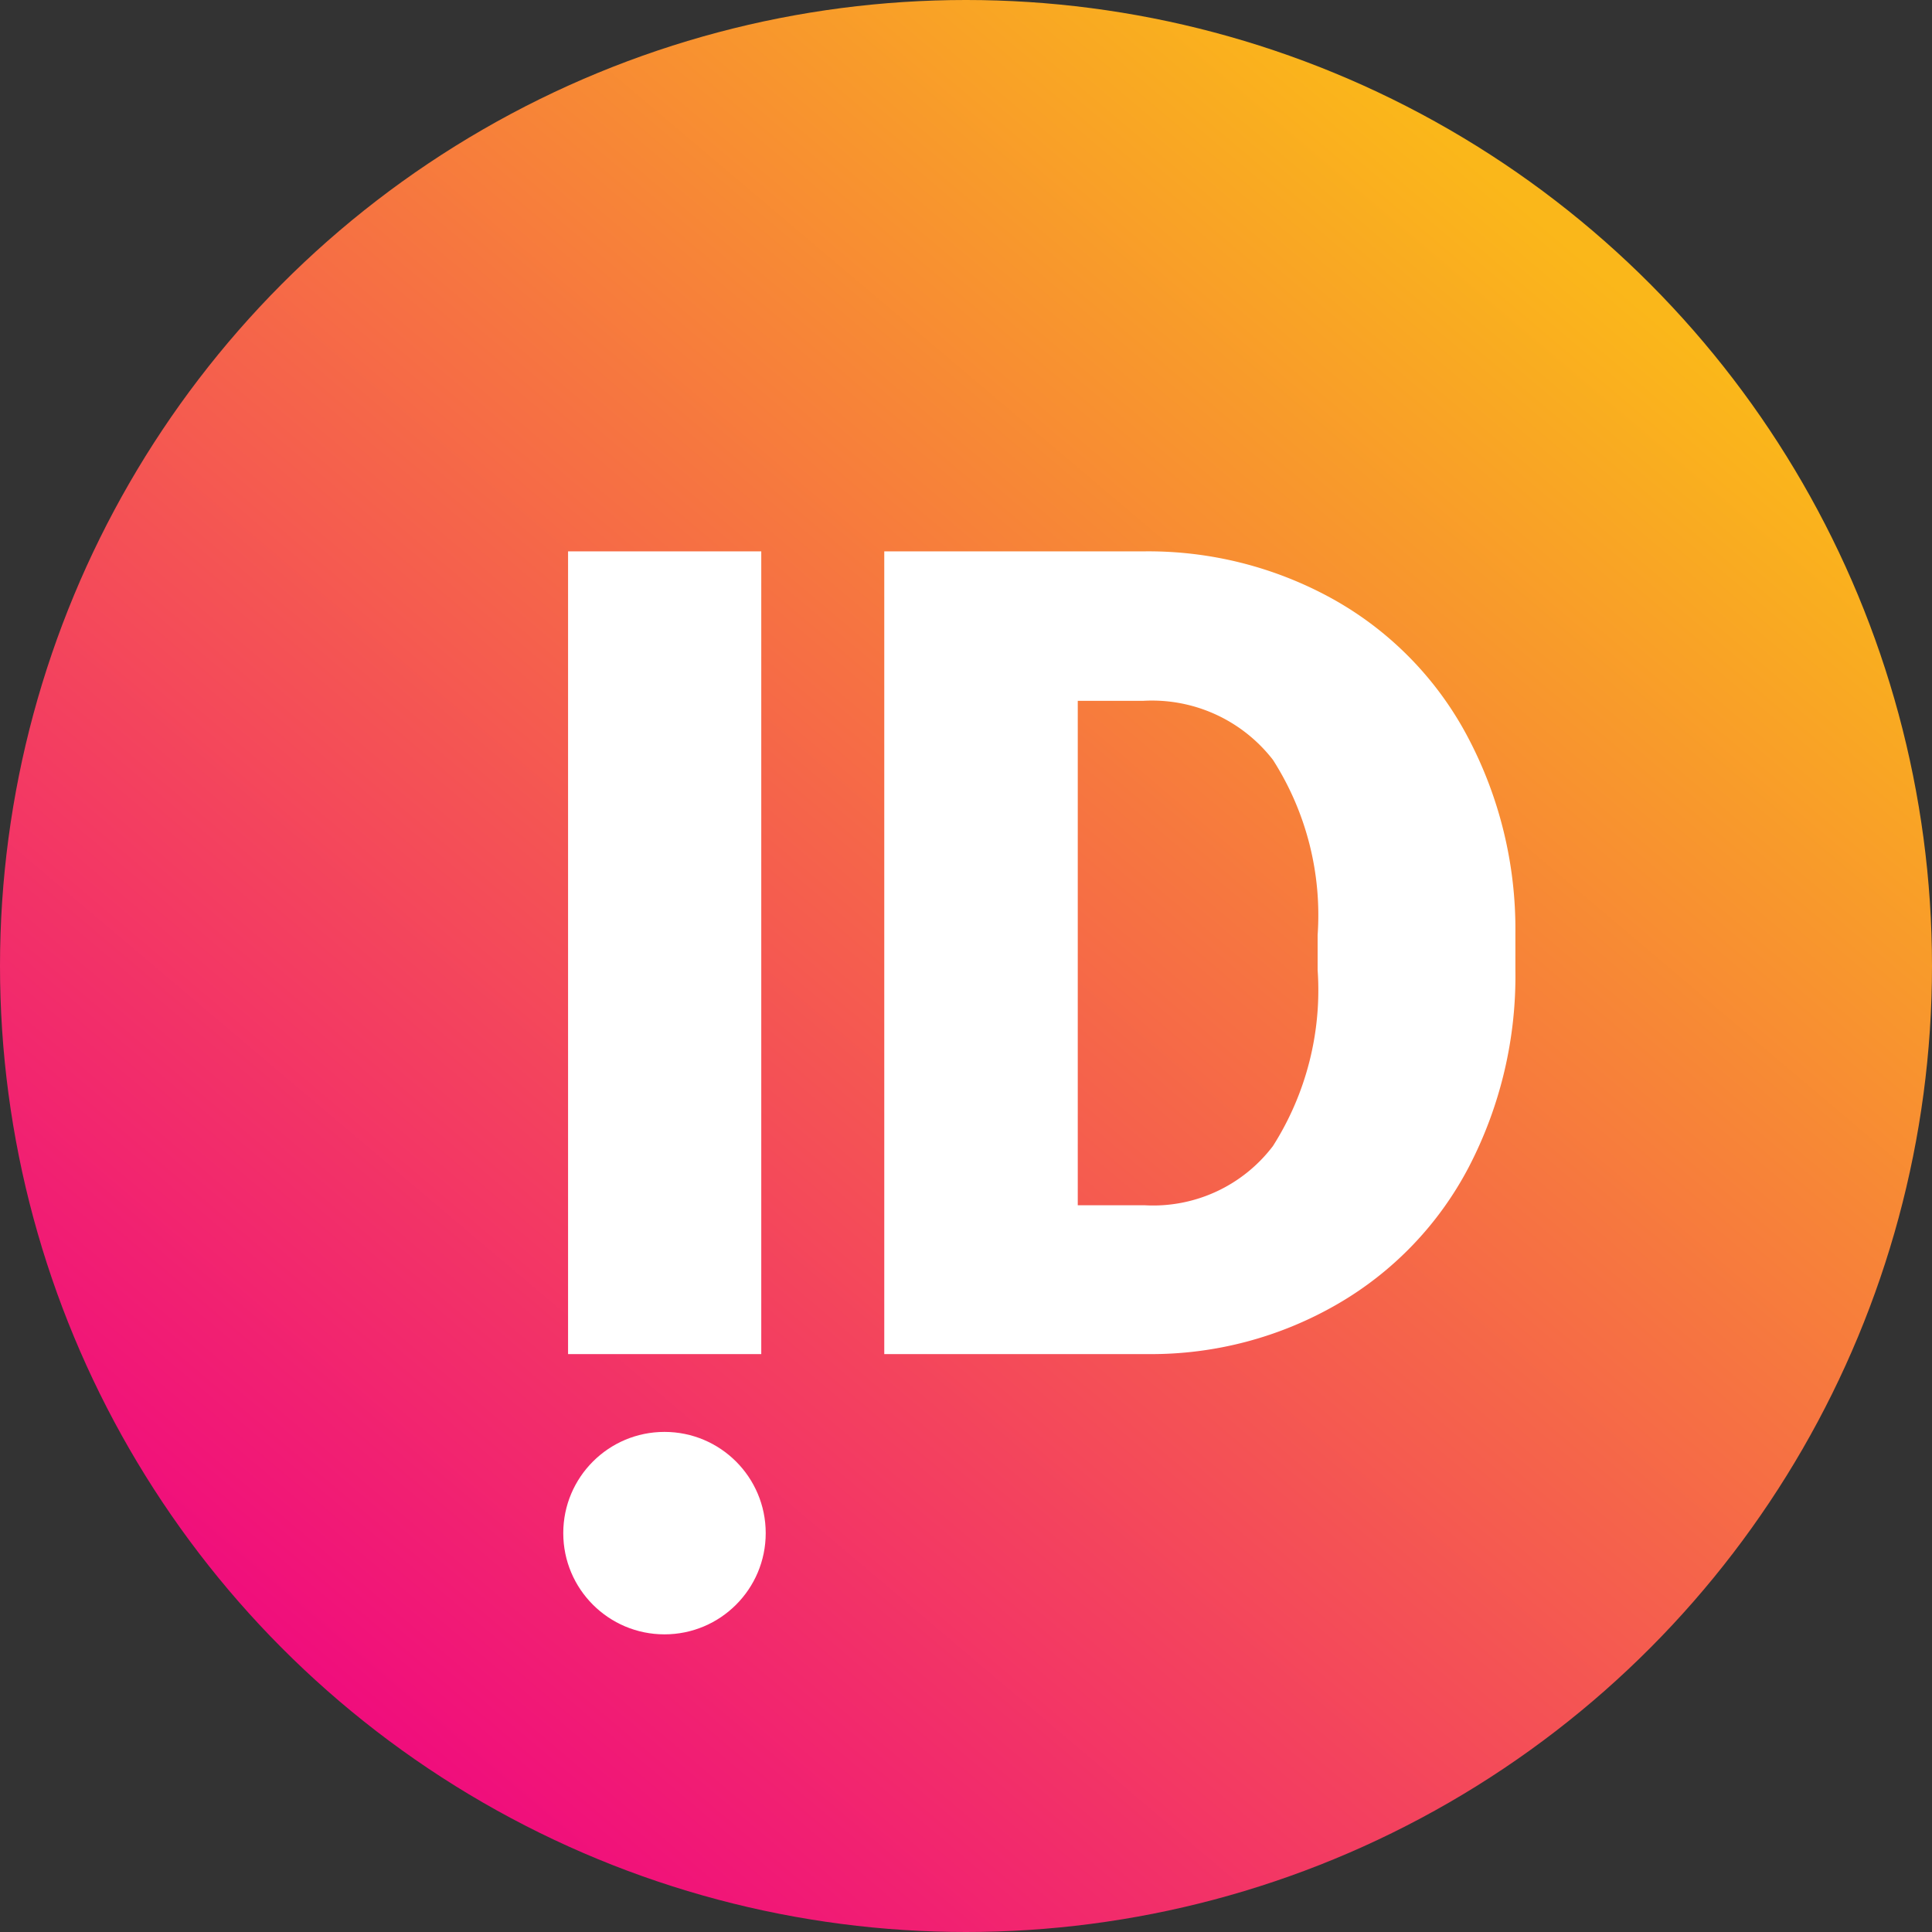
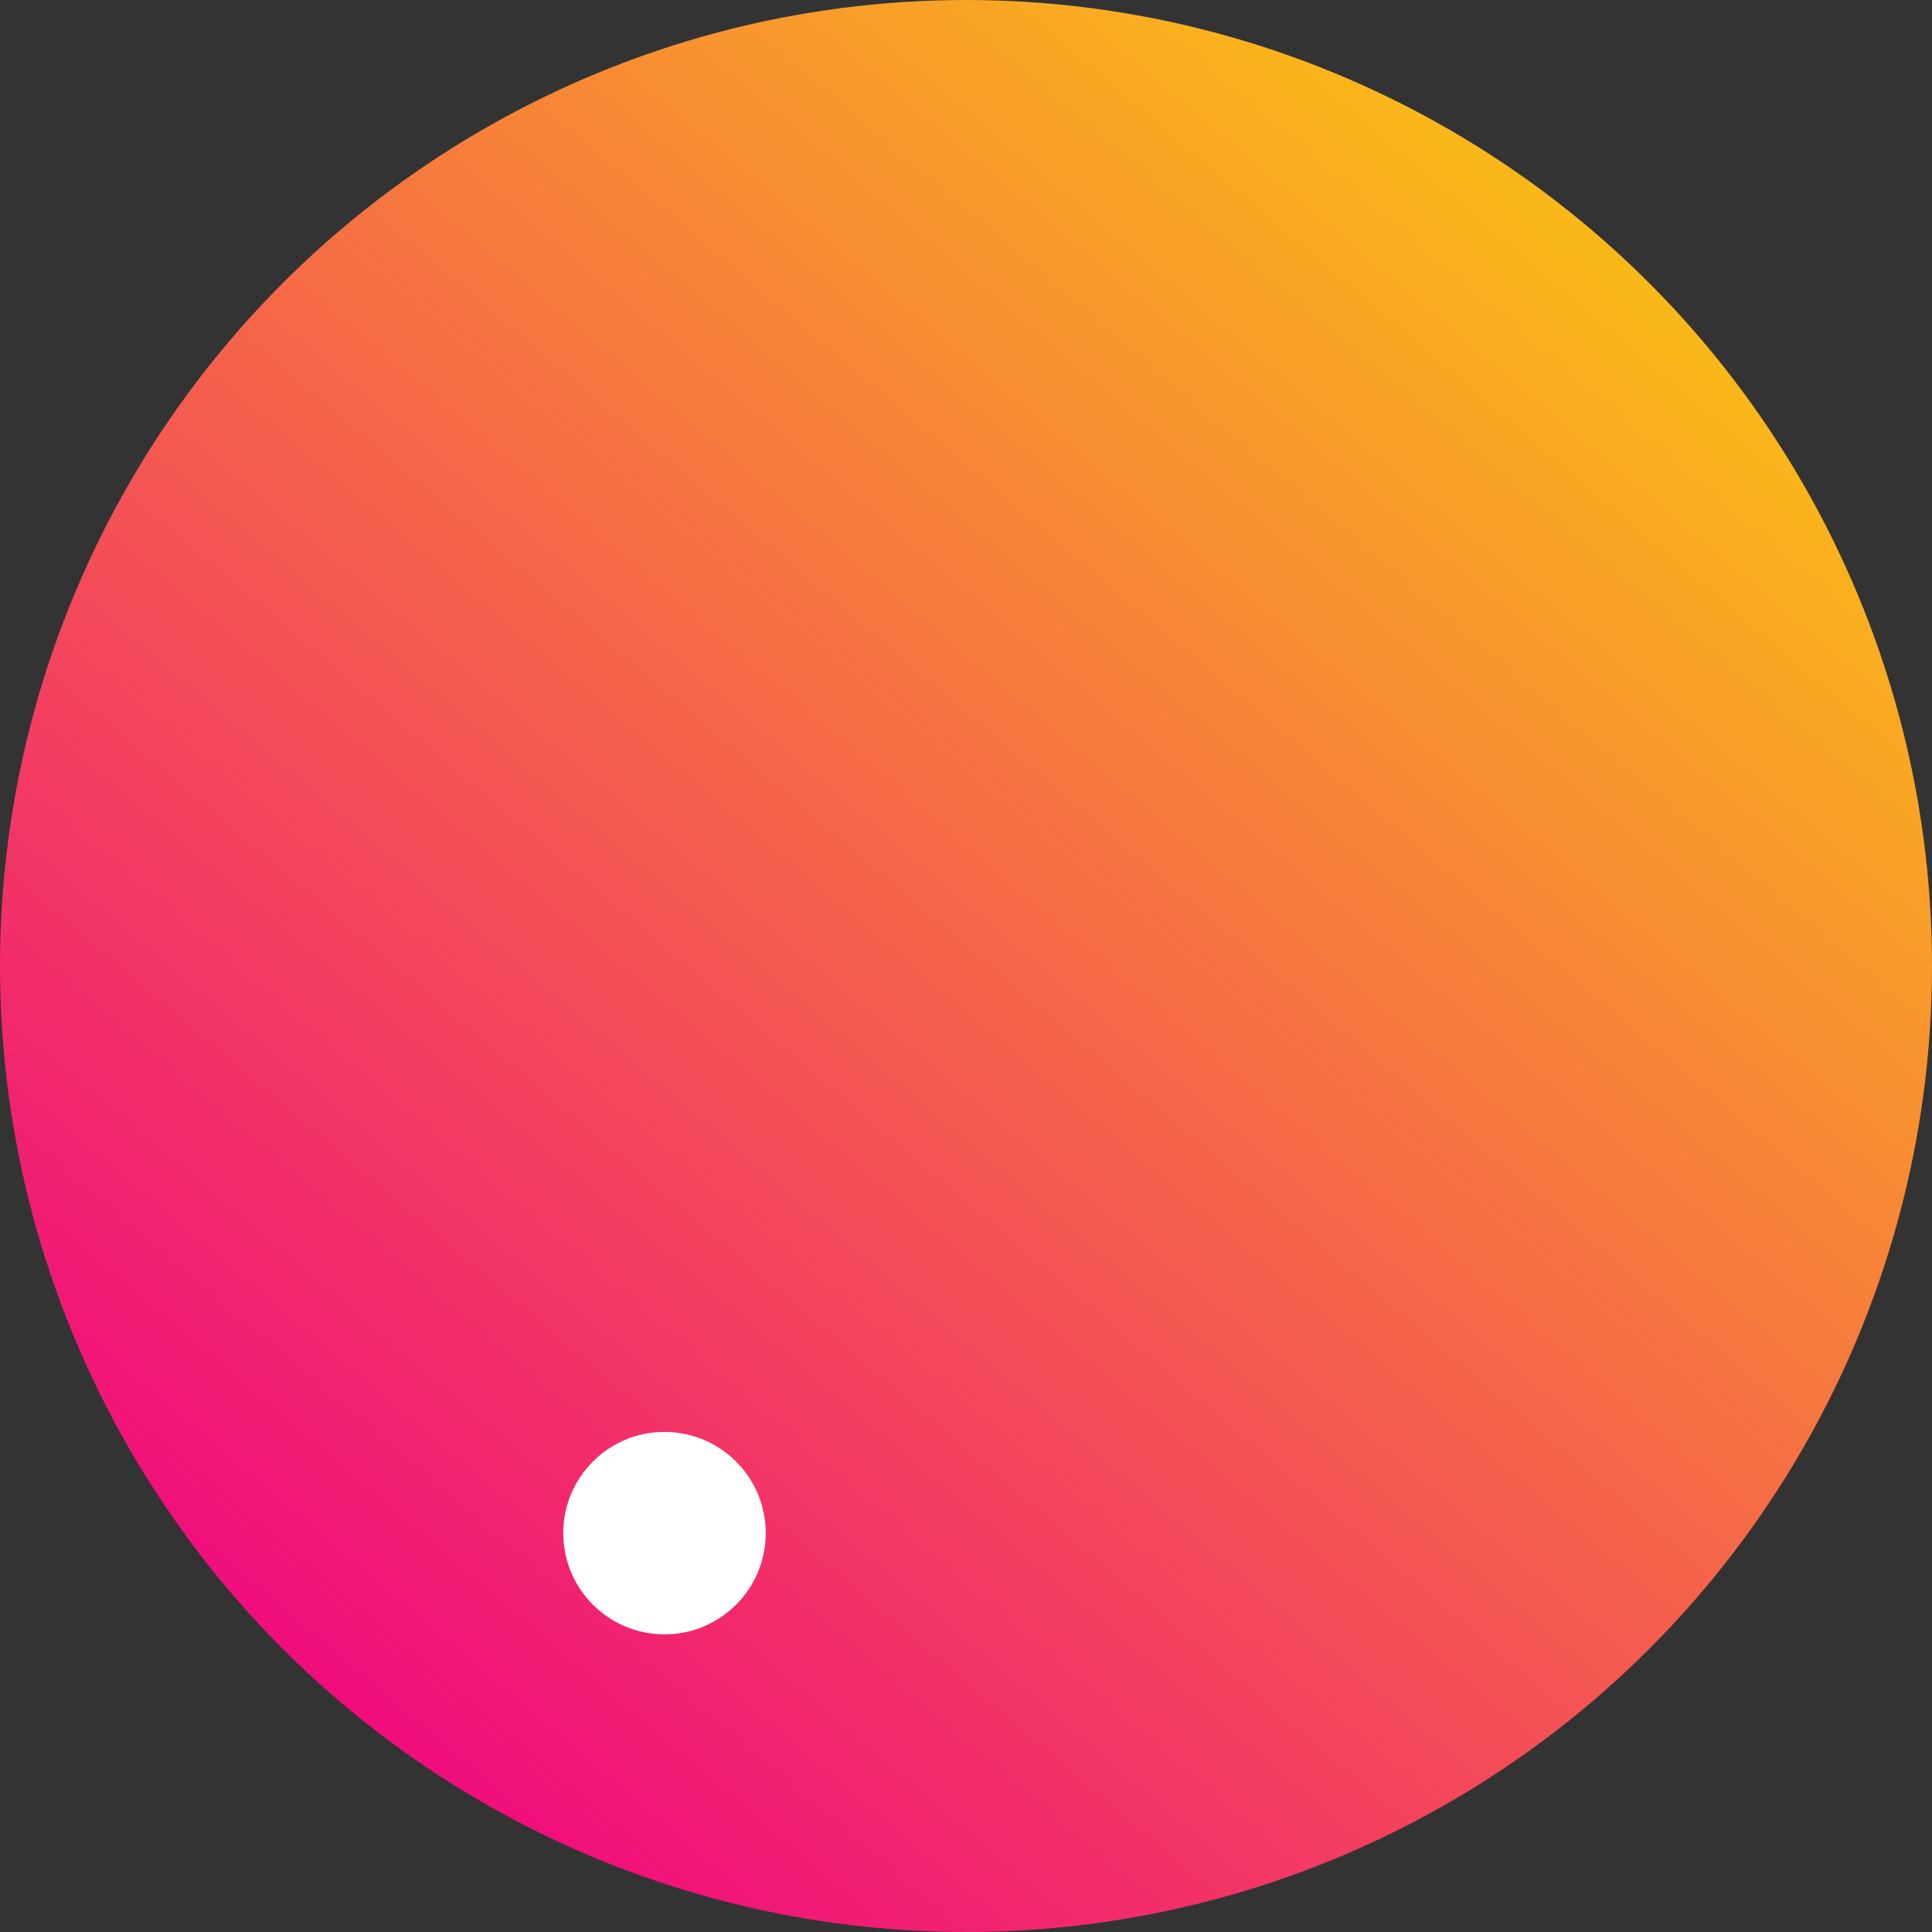
<svg xmlns="http://www.w3.org/2000/svg" width="33" height="33" viewBox="0 0 33 33">
  <rect x="0" y="0" width="33" height="33" fill="#333333" stroke="none" />
  <defs>
    <linearGradient id="linear-gradient" x1="0.772" y1="0.097" x2="0.124" y2="0.863" gradientUnits="objectBoundingBox">
      <stop offset="0" stop-color="#fab71a" />
      <stop offset="1" stop-color="#f0097f" />
    </linearGradient>
  </defs>
  <g id="favicon-white-reunion" transform="translate(-1043 -214)">
    <circle id="Ellipse_9" data-name="Ellipse 9" cx="16.5" cy="16.5" r="16.5" transform="translate(1043 214)" fill="url(#linear-gradient)" />
    <g id="Groupe_2199" data-name="Groupe 2199" transform="translate(1046.306 217.906)">
      <circle id="Ellipse_8" data-name="Ellipse 8" cx="1.729" cy="1.729" r="1.729" transform="translate(6.315 20.552)" fill="#fff" />
-       <path id="Tracé_971" data-name="Tracé 971" d="M16.237,8.065a2.614,2.614,0,0,1,2.222,1.008,4.921,4.921,0,0,1,.763,2.994v.593a4.962,4.962,0,0,1-.763,3.009,2.569,2.569,0,0,1-2.185,1.012H15.125V8.065Zm.094,11.158a6.347,6.347,0,0,0,3.226-.852A5.814,5.814,0,0,0,21.8,16.036a7.067,7.067,0,0,0,.8-3.376v-.631a7.012,7.012,0,0,0-.824-3.366A5.791,5.791,0,0,0,19.5,6.336a6.494,6.494,0,0,0-3.267-.824H11.82V19.223ZM9.719,5.512h-3.3V19.223h3.3Z" transform="translate(-0.022)" fill="#fff" />
    </g>
  </g>
</svg>